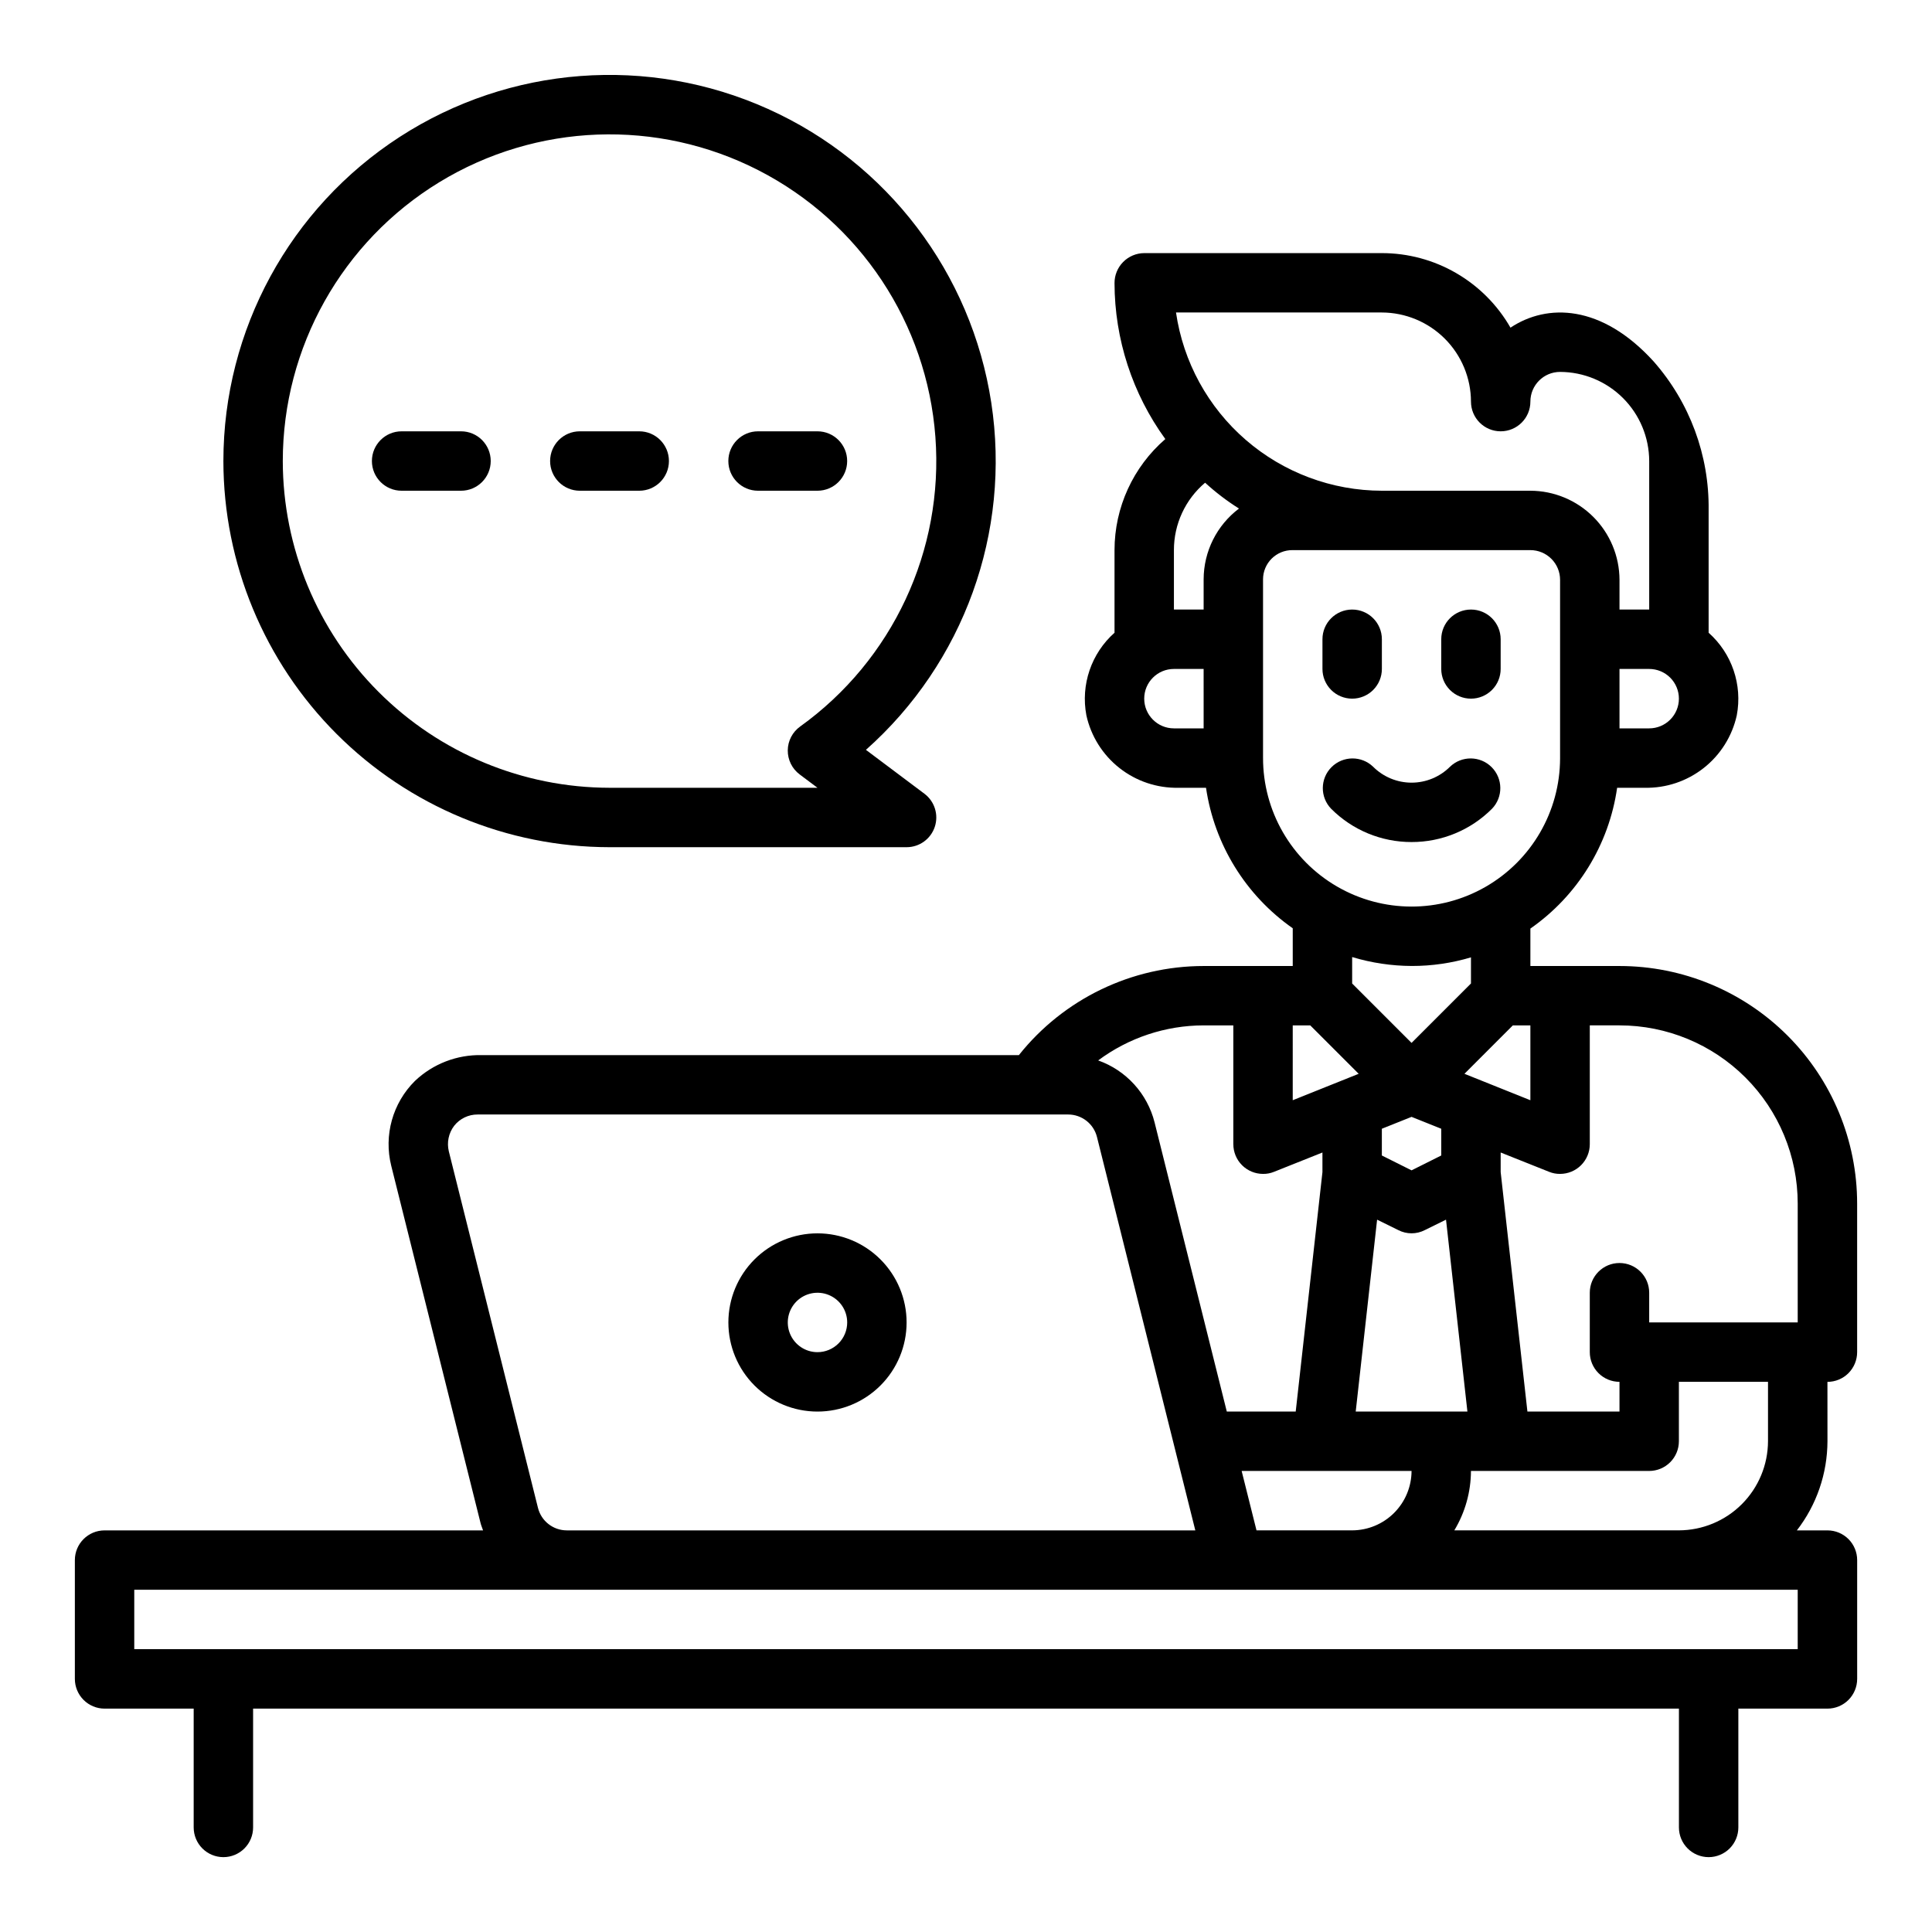
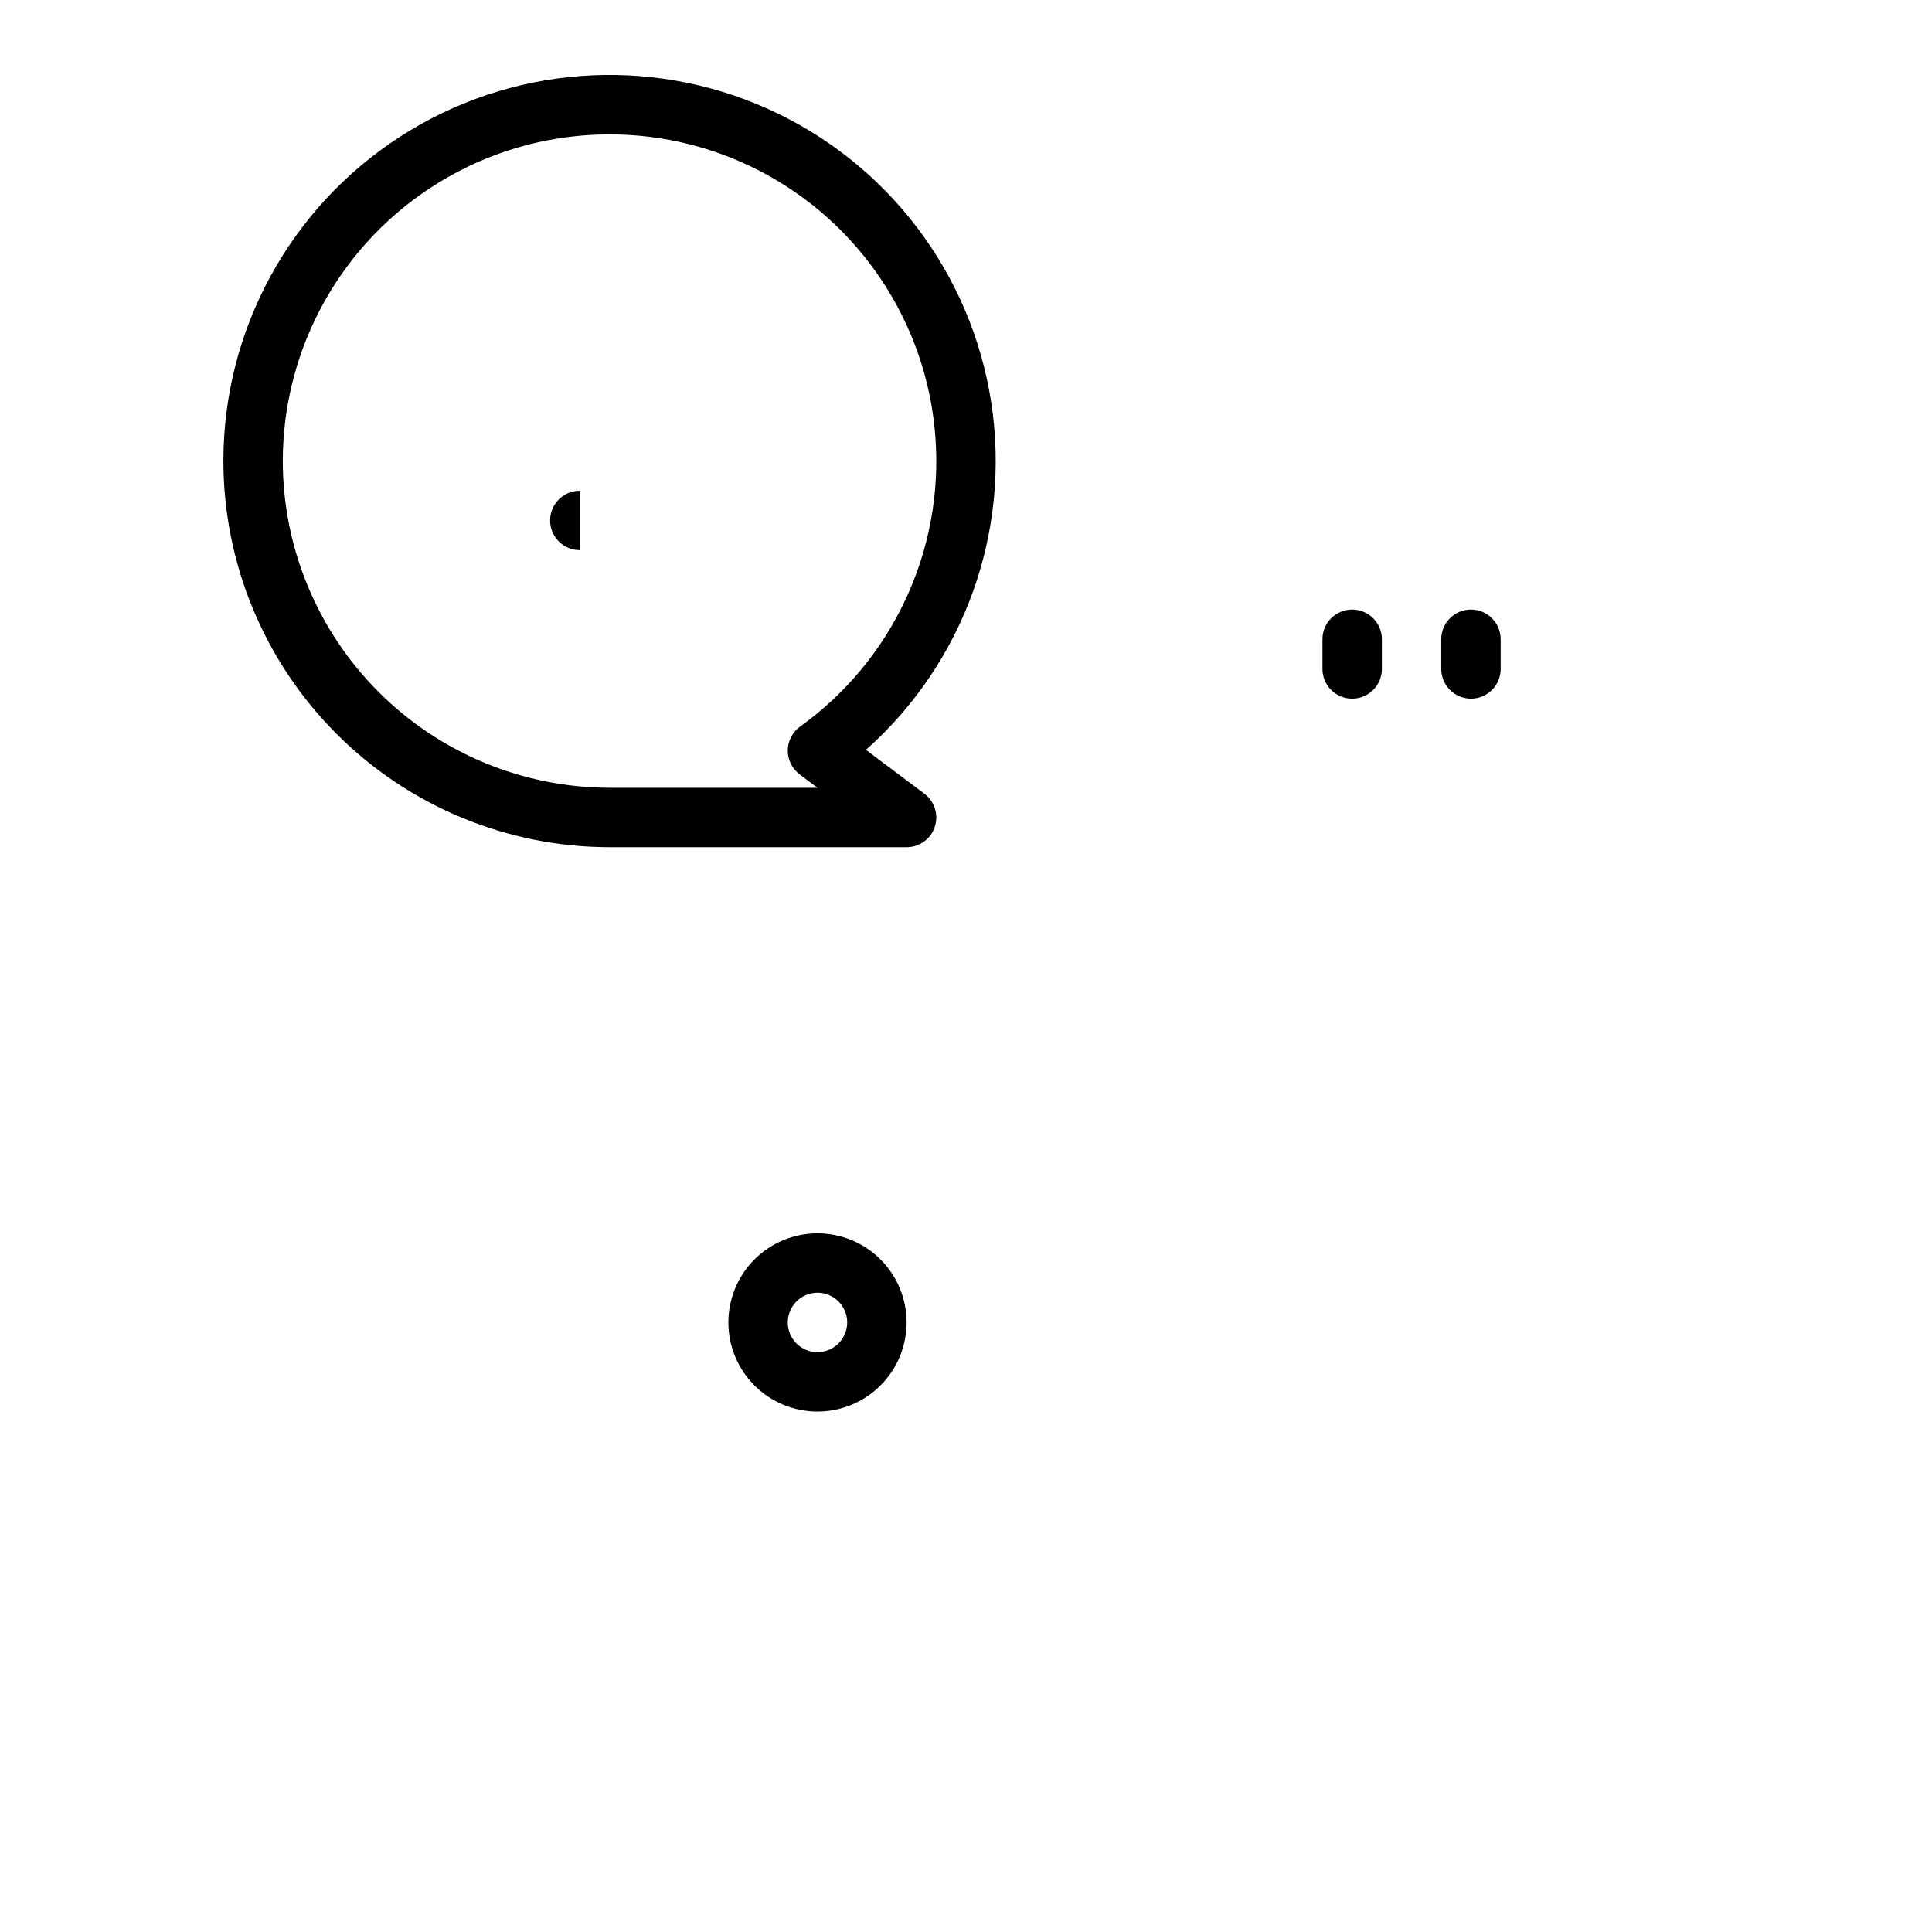
<svg xmlns="http://www.w3.org/2000/svg" fill="#000000" width="800px" height="800px" version="1.1" viewBox="144 144 512 512">
  <g>
    <path d="m533.82 329.15c2.086 0 4.09-0.828 5.566-2.305s2.305-3.477 2.305-5.566v-7.871c0-4.348-3.523-7.871-7.871-7.871-4.348 0-7.875 3.523-7.875 7.871v7.871c0 2.09 0.832 4.09 2.309 5.566 1.477 1.477 3.477 2.305 5.566 2.305z" />
    <path d="m502.34 329.15c2.086 0 4.09-0.828 5.566-2.305 1.477-1.477 2.305-3.477 2.305-5.566v-7.871c0-4.348-3.523-7.871-7.871-7.871-4.348 0-7.875 3.523-7.875 7.871v7.871c0 2.09 0.832 4.09 2.309 5.566 1.477 1.477 3.477 2.305 5.566 2.305z" />
-     <path d="m518.08 367.15c7.996 0.016 15.664-3.156 21.309-8.816 2.984-3.09 2.941-8-0.094-11.035-3.035-3.035-7.945-3.078-11.035-0.098-2.703 2.695-6.363 4.211-10.18 4.211s-7.477-1.516-10.18-4.211c-3.086-2.981-7.996-2.938-11.035 0.098-3.035 3.035-3.078 7.945-0.094 11.035 5.644 5.66 13.316 8.832 21.309 8.816z" />
-     <path d="m297.66 274.05h15.742c4.348 0 7.871-3.523 7.871-7.871 0-4.348-3.523-7.875-7.871-7.875h-15.742c-4.348 0-7.875 3.527-7.875 7.875 0 4.348 3.527 7.871 7.875 7.871z" />
-     <path d="m344.89 274.05h15.742c4.348 0 7.875-3.523 7.875-7.871 0-4.348-3.527-7.875-7.875-7.875h-15.742c-4.348 0-7.871 3.527-7.871 7.875 0 4.348 3.523 7.871 7.871 7.871z" />
-     <path d="m250.43 274.05h15.746c4.348 0 7.871-3.523 7.871-7.871 0-4.348-3.523-7.875-7.871-7.875h-15.746c-4.348 0-7.871 3.527-7.871 7.875 0 4.348 3.523 7.871 7.871 7.871z" />
+     <path d="m297.66 274.05h15.742h-15.742c-4.348 0-7.875 3.527-7.875 7.875 0 4.348 3.527 7.871 7.875 7.871z" />
    <path d="m203.2 266.18c0.031 27.129 10.82 53.141 30.008 72.328 19.184 19.184 45.195 29.977 72.328 30.008h78.719c3.391 0 6.398-2.168 7.469-5.383 1.07-3.215-0.035-6.754-2.746-8.789l-15.5-11.629v0.004c25.961-23.051 38.469-57.688 33.219-92.004-5.25-34.316-27.543-63.633-59.207-77.863-31.664-14.234-68.383-11.445-97.531 7.41-29.152 18.855-46.754 51.199-46.758 85.918zm15.742 0c0.008-30.172 15.719-58.16 41.465-73.883 25.75-15.723 57.824-16.91 84.664-3.137 26.84 13.777 44.578 40.527 46.816 70.613 2.242 30.086-11.34 59.168-35.844 76.766-2.035 1.461-3.254 3.805-3.277 6.312-0.023 2.504 1.145 4.875 3.148 6.375l4.723 3.543h-55.102c-22.957-0.027-44.969-9.156-61.199-25.391-16.234-16.234-25.367-38.242-25.395-61.199z" />
-     <path d="m628.29 510.21c2.086 0 4.09-0.828 5.566-2.305 1.473-1.477 2.305-3.481 2.305-5.566v-39.359c0-16.703-6.637-32.723-18.445-44.531-11.812-11.812-27.828-18.445-44.531-18.445h-23.617v-9.922c12.504-8.715 20.828-22.227 22.988-37.312h7.305c5.66 0.117 11.184-1.734 15.633-5.234 4.449-3.496 7.547-8.43 8.77-13.957 1.539-8.105-1.293-16.422-7.461-21.898v-32.543c0.184-14.473-5.012-28.5-14.582-39.363-13.758-15.129-28.188-15.426-37.926-8.941-3.438-6.004-8.402-10.992-14.387-14.461-5.984-3.473-12.781-5.297-19.699-5.297h-62.977c-2.102 0.012-4.109 0.859-5.586 2.352-1.477 1.496-2.297 3.516-2.285 5.613 0.031 14.844 4.742 29.301 13.461 41.312-8.547 7.398-13.461 18.141-13.461 29.441v21.887c-6.168 5.477-8.996 13.797-7.457 21.898 1.223 5.527 4.32 10.457 8.77 13.957 4.445 3.5 9.969 5.348 15.629 5.234h7.305c2.215 15.047 10.527 28.516 22.984 37.234v10h-23.613c-19.066 0.008-37.09 8.703-48.965 23.613h-142.33c-6.566-0.145-12.926 2.305-17.695 6.82-5.938 5.871-8.332 14.445-6.297 22.543l23.617 94.465c0.156 0.707 0.473 1.418 0.707 2.125h-100.3c-4.348 0-7.875 3.523-7.875 7.871v31.488c0 2.09 0.832 4.09 2.309 5.566 1.477 1.477 3.477 2.309 5.566 2.309h23.613v31.488c0 2.086 0.832 4.09 2.309 5.566 1.477 1.473 3.477 2.305 5.566 2.305 2.086 0 4.09-0.832 5.566-2.305 1.477-1.477 2.305-3.481 2.305-5.566v-31.488h377.86v31.488c0 2.086 0.832 4.09 2.309 5.566 1.477 1.473 3.477 2.305 5.566 2.305 2.086 0 4.09-0.832 5.566-2.305 1.473-1.477 2.305-3.481 2.305-5.566v-31.488h23.617c2.086 0 4.09-0.832 5.566-2.309 1.473-1.477 2.305-3.477 2.305-5.566v-31.488c0-2.086-0.832-4.09-2.305-5.566-1.477-1.477-3.481-2.305-5.566-2.305h-8.109c5.234-6.762 8.082-15.066 8.109-23.617zm-39.363-181.06c0 2.09-0.828 4.094-2.305 5.566-1.477 1.477-3.477 2.309-5.566 2.309h-7.871v-15.746h7.871c2.09 0 4.09 0.832 5.566 2.305 1.477 1.477 2.305 3.481 2.305 5.566zm-125.95 7.875h-7.875c-4.348 0-7.871-3.527-7.871-7.875 0-4.348 3.523-7.871 7.871-7.871h7.871zm0-39.516v8.027h-7.875v-15.746c-0.012-6.883 3.012-13.422 8.266-17.867 2.781 2.547 5.785 4.84 8.977 6.848-5.883 4.438-9.348 11.367-9.367 18.734zm-7.324-70.695h54.555c6.258 0.02 12.254 2.516 16.68 6.938 4.422 4.426 6.918 10.422 6.938 16.68 0 4.348 3.523 7.871 7.871 7.871 4.348 0 7.871-3.523 7.871-7.871 0-4.348 3.523-7.871 7.871-7.871 6.258 0.02 12.254 2.512 16.68 6.938 4.426 4.426 6.918 10.422 6.938 16.68v39.359h-7.871v-7.871c-0.02-6.258-2.512-12.254-6.938-16.68-4.426-4.426-10.422-6.918-16.68-6.938h-39.359c-13.246-0.02-26.047-4.801-36.062-13.469-10.016-8.672-16.578-20.656-18.492-33.766zm23.066 118v-47.312c0.008-2.055 0.836-4.027 2.297-5.473 1.461-1.449 3.438-2.254 5.496-2.242h63.055c2.09 0 4.09 0.832 5.566 2.309 1.477 1.473 2.305 3.477 2.305 5.566v47.312-0.004c-0.027 14.062-7.555 27.043-19.746 34.047-12.191 7.008-27.195 6.977-39.359-0.078-12.164-7.055-19.641-20.062-19.613-34.125zm24.562 173.26 5.668-50.852 5.59 2.754h-0.004c2.223 1.156 4.867 1.156 7.086 0l5.59-2.754 5.668 50.852zm14.797 15.746c-0.012 4.172-1.676 8.168-4.625 11.117-2.949 2.949-6.945 4.613-11.117 4.625h-25.348l-3.938-15.742zm0-113.44-15.742-15.742v-7.008c5.133 1.551 10.461 2.344 15.82 2.363 5.309 0.008 10.586-0.762 15.668-2.285v6.926zm7.871 22.75v7.086l-7.871 3.938-7.871-3.938v-7.086l7.871-3.148zm7.875 90.688h47.23c2.09 0 4.09-0.832 5.566-2.309 1.477-1.477 2.305-3.477 2.305-5.566v-15.742h23.617v15.742c-0.02 6.258-2.512 12.254-6.938 16.68-4.426 4.426-10.422 6.918-16.68 6.938h-59.512c2.863-4.754 4.387-10.195 4.41-15.742zm-1.73-105.25 12.828-12.832h4.644v19.836zm-45.504-12.832h4.644l12.832 12.832-17.477 7.004zm-23.617 0h7.871v31.488h0.004c0 2.09 0.828 4.09 2.305 5.566 1.477 1.477 3.481 2.305 5.566 2.305 1 0.016 1.988-0.172 2.914-0.551l12.828-5.117v5.195l-7.082 63.449h-18.266l-19.129-76.594c-1.914-7.644-7.527-13.82-14.957-16.453 8.078-6.016 17.875-9.273 27.949-9.289zm-200.03 33.379c-0.57-2.356-0.051-4.844 1.418-6.769 1.504-1.902 3.797-3.008 6.219-2.992h156.5c3.617 0.004 6.769 2.469 7.637 5.981l26.055 104.23h-166.57c-3.617-0.004-6.769-2.469-7.637-5.981zm357.47 116.19v15.742h-440.83v-15.742zm0-70.848-39.359-0.004v-7.871c0-4.348-3.523-7.871-7.871-7.871s-7.871 3.523-7.871 7.871v15.746c0 2.086 0.828 4.09 2.305 5.566 1.477 1.477 3.477 2.305 5.566 2.305v7.871h-24.402l-7.086-63.449v-5.195l12.832 5.117c0.922 0.379 1.914 0.566 2.91 0.551 2.09 0 4.09-0.828 5.566-2.305 1.477-1.477 2.309-3.477 2.309-5.566v-31.488h7.871c12.527 0 24.539 4.977 33.398 13.836 8.855 8.855 13.832 20.871 13.832 33.398z" />
    <path d="m360.64 470.85c-6.262 0-12.27 2.488-16.699 6.918-4.426 4.426-6.914 10.434-6.914 16.695 0 6.266 2.488 12.273 6.914 16.699 4.43 4.43 10.438 6.918 16.699 6.918 6.266 0 12.273-2.488 16.699-6.918 4.43-4.426 6.918-10.434 6.918-16.699 0-6.262-2.488-12.27-6.918-16.695-4.426-4.43-10.434-6.918-16.699-6.918zm0 31.488c-3.184 0-6.051-1.918-7.269-4.859-1.219-2.941-0.547-6.328 1.703-8.582 2.254-2.25 5.641-2.922 8.582-1.703s4.859 4.086 4.859 7.269c0 2.09-0.832 4.094-2.309 5.566-1.477 1.477-3.477 2.309-5.566 2.309z" />
  </g>
</svg>